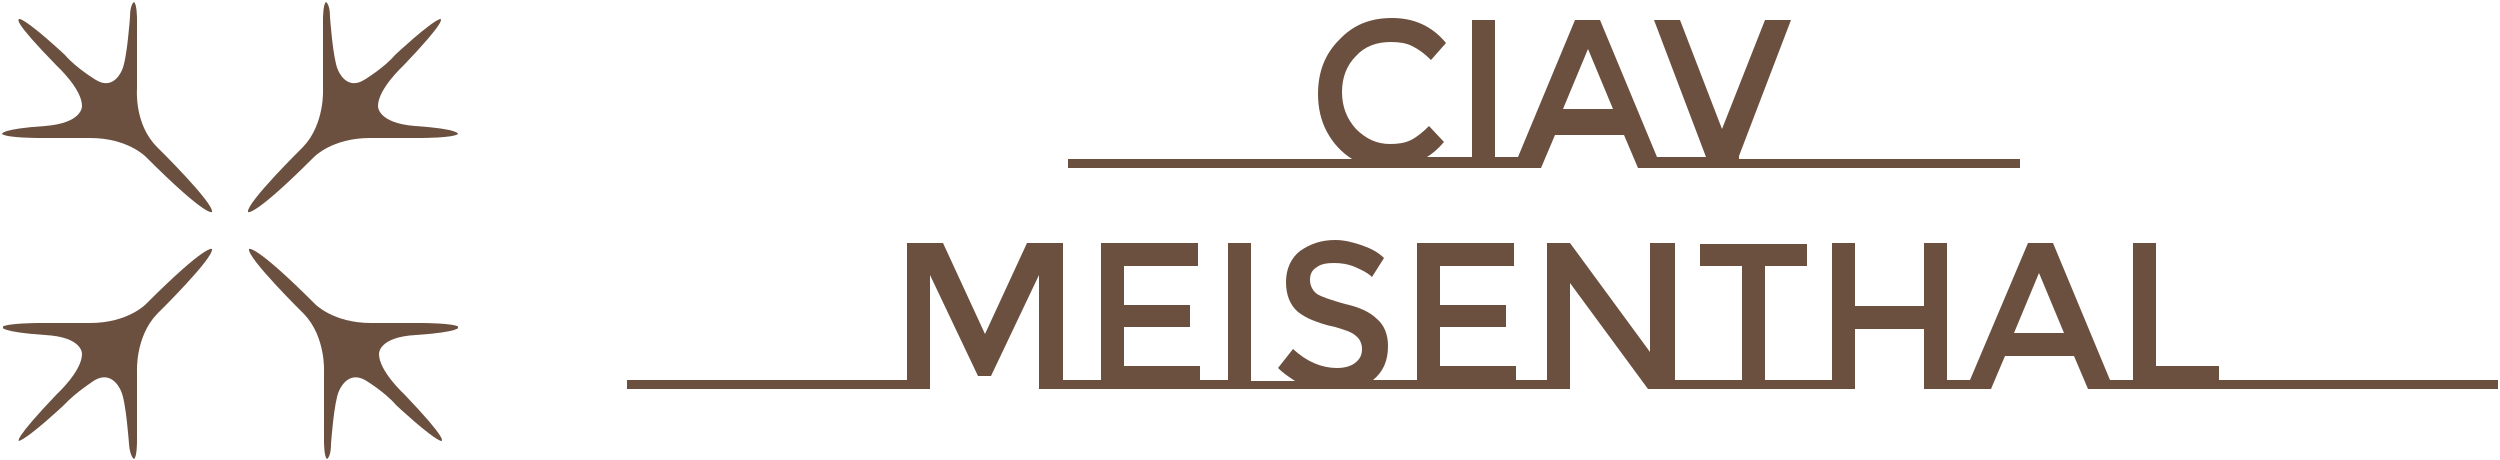
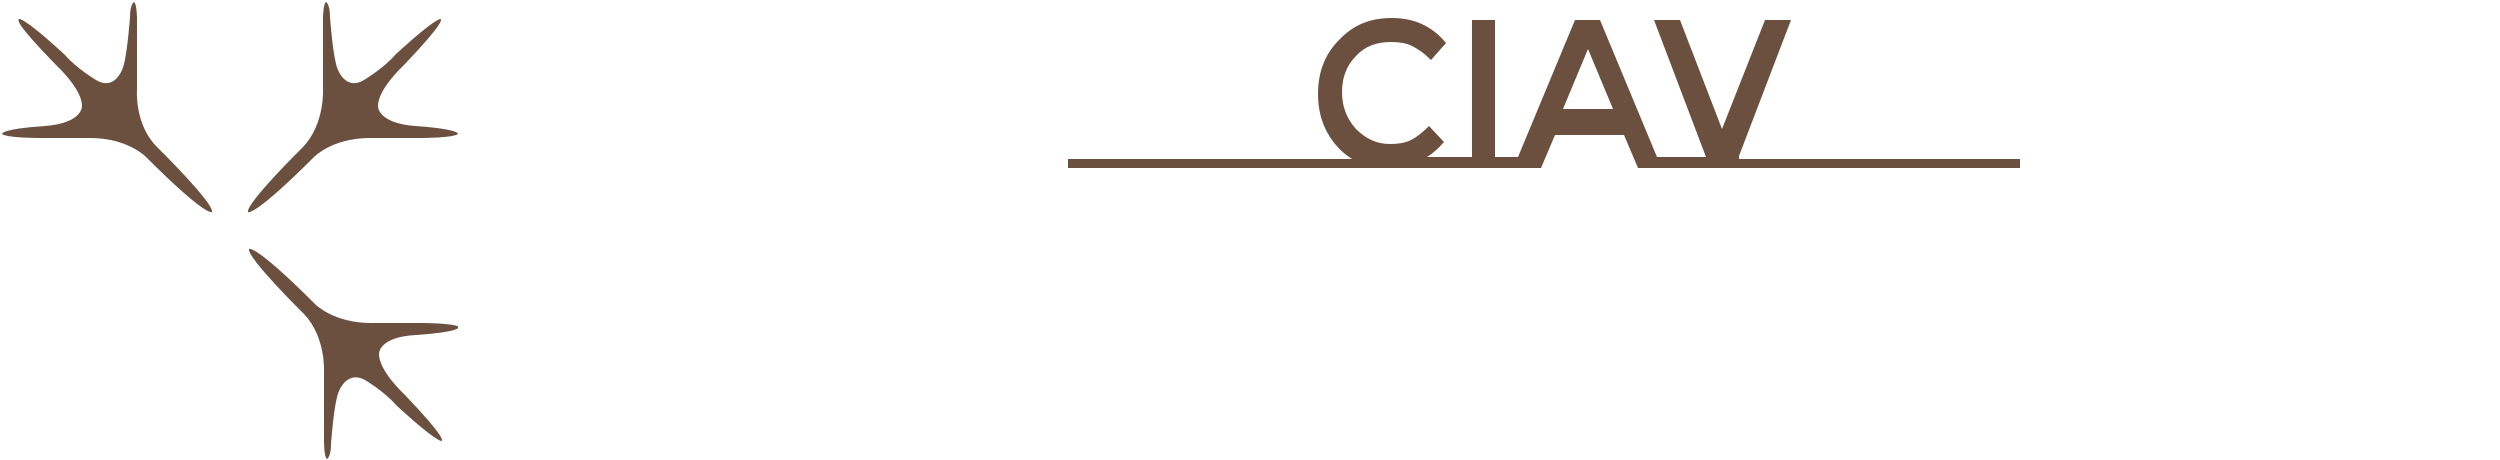
<svg xmlns="http://www.w3.org/2000/svg" xmlns:xlink="http://www.w3.org/1999/xlink" version="1.1" id="Calque_1" x="0px" y="0px" viewBox="0 0 250 46" style="enable-background:new 0 0 250 46;" xml:space="preserve">
  <style type="text/css">
	.st0{clip-path:url(#SVGID_2_);fill:#6B5040;}
	.st1{clip-path:url(#SVGID_4_);fill:#6B5040;}
	.st2{clip-path:url(#SVGID_6_);fill:#6B5040;}
	.st3{clip-path:url(#SVGID_8_);fill:#6B5040;}
	.st4{clip-path:url(#SVGID_10_);enable-background:new    ;}
	.st5{clip-path:url(#SVGID_12_);}
	.st6{clip-path:url(#SVGID_14_);}
	.st7{clip-path:url(#SVGID_16_);fill:#6B5040;}
	.st8{clip-path:url(#SVGID_18_);enable-background:new    ;}
	.st9{clip-path:url(#SVGID_20_);}
	.st10{clip-path:url(#SVGID_22_);}
	.st11{clip-path:url(#SVGID_24_);fill:#6B5040;}
</style>
  <g>
    <defs>
      <path id="SVGID_1_" d="M221.9,38v-1.4h-6.3V24.3h-2.3V38h-1.9h-0.4l-5.7-13.7h-2.5L197,38h-0.4h-1.9V24.3h-2.3v6.3h-6.9v-6.3h-2.3    V38h-1.9h-4.8V26.6h4.2v-2.2h-10.7v2.2h4.2V38h-4.8h-1.9V24.3H165v10.9l-8-10.9h-2.3V38h-1.1h-0.9h-1.1v-1.4h-7.6v-3.9h6.6v-2.2    h-6.6v-3.9h7.4v-2.3h-9.7V38h-1.9h-2.5c1-0.8,1.5-1.9,1.5-3.4c0-1.2-0.4-2.1-1.1-2.7c-0.7-0.7-1.8-1.2-3.2-1.5    c-1.4-0.4-2.3-0.7-2.8-1c-0.4-0.3-0.7-0.8-0.7-1.4c0-0.6,0.2-1,0.7-1.3c0.4-0.3,1-0.4,1.7-0.4c0.7,0,1.4,0.1,2.1,0.4    c0.7,0.3,1.3,0.6,1.7,1l1.2-1.9c-0.6-0.6-1.4-1-2.3-1.3c-0.9-0.3-1.7-0.5-2.6-0.5c-1.4,0-2.5,0.4-3.5,1.1    c-0.9,0.7-1.4,1.8-1.4,3.1c0,1.3,0.4,2.3,1.2,3c0.4,0.3,0.9,0.6,1.4,0.8c0.5,0.2,1.3,0.5,2.3,0.7c1,0.3,1.7,0.5,2.1,0.9    c0.4,0.3,0.6,0.8,0.6,1.3c0,0.6-0.2,1-0.7,1.4c-0.4,0.3-1,0.5-1.8,0.5c-1.5,0-3-0.6-4.4-1.9l-1.5,1.9c0.5,0.5,1.1,0.9,1.7,1.3    h-2.5h-1.9V24.3h-2.3V38H122h-0.9h-1.1v-1.4h-7.6v-3.9h6.6v-2.2h-6.6v-3.9h7.4v-2.3h-9.7V38h-1.9h-1.9V24.3h-3.6l-4.2,9.1    l-4.2-9.1h-3.6V38h-28v0.9H93V27.5l4.8,10.1h1.3l4.8-10.1v11.4h4.3h12.9h0.9h5.3h12.5h12.9h0.9h3.4V28.3l7.8,10.6h4.5h12h1.9h2.3    v-6h6.9v6h2.3h1.9h2.5l1.4-3.3h6.9l1.4,3.3h2.5h1.9h36.6V38H221.9z M201.4,33.3l2.5-6l2.5,6H201.4z" />
    </defs>
    <clipPath id="SVGID_2_">
      <use xlink:href="#SVGID_1_" style="overflow:visible;" />
    </clipPath>
-     <rect x="57.7" y="19" class="st0" width="197.1" height="24.9" />
  </g>
  <g>
    <defs>
      <path id="SVGID_3_" d="M173.9,15.6L179.1,2h-2.6l-4.3,10.9L168,2h-2.6l5.2,13.7H168h-2.3L160,2h-2.5l-5.7,13.7h-0.4h-1.9V2h-2.3    v13.7h-1.9h-2.6c0.5-0.3,1.1-0.8,1.7-1.5l-1.5-1.6c-0.6,0.6-1.2,1.1-1.8,1.4c-0.6,0.3-1.3,0.4-2.1,0.4c-1.3,0-2.4-0.5-3.4-1.5    c-0.9-1-1.4-2.2-1.4-3.7c0-1.5,0.5-2.7,1.4-3.6c0.9-1,2.1-1.4,3.5-1.4c0.8,0,1.5,0.1,2.1,0.4c0.6,0.3,1.2,0.7,1.9,1.4l1.5-1.7    c-1.4-1.7-3.2-2.5-5.4-2.5s-3.9,0.7-5.3,2.2c-1.4,1.4-2.1,3.2-2.1,5.4c0,1.4,0.3,2.7,0.9,3.8c0.6,1.1,1.4,2,2.5,2.7h-28.4v0.9    h38.6h4.3h1.9h2.5l1.4-3.3h6.9l1.4,3.3h1.7h2.7h33.8v-0.9H173.9z M156.3,10.9l2.5-6l2.5,6H156.3z" />
    </defs>
    <clipPath id="SVGID_4_">
      <use xlink:href="#SVGID_3_" style="overflow:visible;" />
    </clipPath>
    <rect x="101.7" y="-3.4" class="st1" width="105.2" height="24.9" />
  </g>
  <g>
    <defs>
      <path id="SVGID_5_" d="M40.3,6.6c0,0-2.5,2.3-2.5,4c0,0-0.1,1.7,3.7,2c4.5,0.3,4.3,0.8,4.3,0.8c-0.5,0.4-3.7,0.4-3.7,0.4H37    c-3.8,0-5.6,1.9-5.6,1.9c-6.1,6.1-6.6,5.5-6.6,5.5c-0.2-0.9,5.5-6.5,5.5-6.5c2.2-2.3,2-5.8,2-5.8v-7c0,0,0-1.5,0.3-1.7    c0,0,0.4,0.2,0.4,1.5c0,0,0.3,4.3,0.8,5.3c0,0,0.8,2.1,2.6,1c0,0,2-1.2,3.1-2.5c0,0,3.4-3.2,4.5-3.6C44.1,1.9,44.8,1.9,40.3,6.6" />
    </defs>
    <clipPath id="SVGID_6_">
      <use xlink:href="#SVGID_5_" style="overflow:visible;" />
    </clipPath>
    <rect x="19.8" y="-4.9" class="st2" width="31" height="31.1" />
  </g>
  <g>
    <defs>
      <path id="SVGID_7_" d="M5.7,6.6c0,0,2.5,2.3,2.5,4c0,0,0.1,1.7-3.7,2c-4.5,0.3-4.3,0.8-4.3,0.8c0.5,0.4,3.7,0.4,3.7,0.4H9    c3.8,0,5.6,1.9,5.6,1.9c6.1,6.1,6.6,5.5,6.6,5.5c0.2-0.9-5.5-6.5-5.5-6.5c-2.3-2.3-2-5.8-2-5.8v-7c0,0,0-1.5-0.3-1.7    c0,0-0.4,0.2-0.4,1.5c0,0-0.3,4.3-0.8,5.3c0,0-0.8,2.1-2.6,1c0,0-2-1.2-3.1-2.5c0,0-3.4-3.2-4.5-3.6C1.8,1.9,1.1,1.9,5.7,6.6" />
    </defs>
    <clipPath id="SVGID_8_">
      <use xlink:href="#SVGID_7_" style="overflow:visible;" />
    </clipPath>
    <rect x="-4.8" y="-4.9" class="st3" width="31" height="31.1" />
  </g>
  <g>
    <defs>
      <rect id="SVGID_9_" x="24.8" y="24.8" width="21" height="21.1" />
    </defs>
    <clipPath id="SVGID_10_">
      <use xlink:href="#SVGID_9_" style="overflow:visible;" />
    </clipPath>
    <g class="st4">
      <g>
        <defs>
          <rect id="SVGID_11_" x="24.2" y="24.1" width="22" height="22" />
        </defs>
        <clipPath id="SVGID_12_">
          <use xlink:href="#SVGID_11_" style="overflow:visible;" />
        </clipPath>
        <g class="st5">
          <defs>
            <path id="SVGID_13_" d="M40.4,39.4c0,0-2.5-2.3-2.5-4c0,0-0.1-1.7,3.7-1.9c4.5-0.3,4.3-0.8,4.3-0.8c-0.5-0.4-3.7-0.4-3.7-0.4       h-5.1c-3.8,0-5.6-1.9-5.6-1.9c-6.1-6.1-6.6-5.5-6.6-5.5c-0.2,0.9,5.5,6.5,5.5,6.5c2.2,2.3,2,5.8,2,5.8v7c0,0,0,1.5,0.3,1.7       c0,0,0.4-0.2,0.4-1.5c0,0,0.3-4.3,0.8-5.3c0,0,0.8-2.1,2.6-1.1c0,0,2,1.2,3.1,2.5c0,0,3.4,3.2,4.5,3.6       C44.2,44.1,44.9,44.1,40.4,39.4" />
          </defs>
          <clipPath id="SVGID_14_">
            <use xlink:href="#SVGID_13_" style="overflow:visible;" />
          </clipPath>
          <g class="st6">
            <defs>
              <rect id="SVGID_15_" x="24.2" y="24.1" width="22" height="22" />
            </defs>
            <clipPath id="SVGID_16_">
              <use xlink:href="#SVGID_15_" style="overflow:visible;" />
            </clipPath>
            <rect x="19.8" y="19.8" class="st7" width="31" height="31.1" />
          </g>
        </g>
      </g>
    </g>
  </g>
  <g>
    <defs>
      <rect id="SVGID_17_" x="0.3" y="24.8" width="21" height="21.1" />
    </defs>
    <clipPath id="SVGID_18_">
      <use xlink:href="#SVGID_17_" style="overflow:visible;" />
    </clipPath>
    <g class="st8">
      <g>
        <defs>
          <rect id="SVGID_19_" x="-0.8" y="24.1" width="23" height="22" />
        </defs>
        <clipPath id="SVGID_20_">
          <use xlink:href="#SVGID_19_" style="overflow:visible;" />
        </clipPath>
        <g class="st9">
          <defs>
-             <path id="SVGID_21_" d="M5.7,39.4c0,0,2.5-2.3,2.5-4c0,0,0.1-1.7-3.7-1.9c-4.5-0.3-4.3-0.8-4.3-0.8c0.5-0.4,3.7-0.4,3.7-0.4       h5.1c3.8,0,5.6-1.9,5.6-1.9c6.1-6.1,6.6-5.5,6.6-5.5c0.2,0.9-5.5,6.5-5.5,6.5c-2.2,2.3-2,5.8-2,5.8v7c0,0,0,1.5-0.3,1.7       c0,0-0.4-0.2-0.5-1.5c0,0-0.3-4.3-0.8-5.3c0,0-0.8-2.1-2.6-1.1c0,0-1.9,1.2-3.1,2.5c0,0-3.4,3.2-4.5,3.6       C1.9,44.1,1.2,44.1,5.7,39.4" />
+             <path id="SVGID_21_" d="M5.7,39.4c0,0,2.5-2.3,2.5-4c0,0,0.1-1.7-3.7-1.9c-4.5-0.3-4.3-0.8-4.3-0.8c0.5-0.4,3.7-0.4,3.7-0.4       h5.1c3.8,0,5.6-1.9,5.6-1.9c6.1-6.1,6.6-5.5,6.6-5.5c0.2,0.9-5.5,6.5-5.5,6.5c-2.2,2.3-2,5.8-2,5.8v7c0,0,0,1.5-0.3,1.7       c0,0-0.4-0.2-0.5-1.5c0,0-0.3-4.3-0.8-5.3c0,0-0.8-2.1-2.6-1.1c0,0-1.9,1.2-3.1,2.5c0,0-3.4,3.2-4.5,3.6       " />
          </defs>
          <clipPath id="SVGID_22_">
            <use xlink:href="#SVGID_21_" style="overflow:visible;" />
          </clipPath>
          <g class="st10">
            <defs>
              <rect id="SVGID_23_" x="0.2" y="24.1" width="22" height="22" />
            </defs>
            <clipPath id="SVGID_24_">
              <use xlink:href="#SVGID_23_" style="overflow:visible;" />
            </clipPath>
-             <rect x="-4.7" y="19.8" class="st11" width="31" height="31.1" />
          </g>
        </g>
      </g>
    </g>
  </g>
</svg>